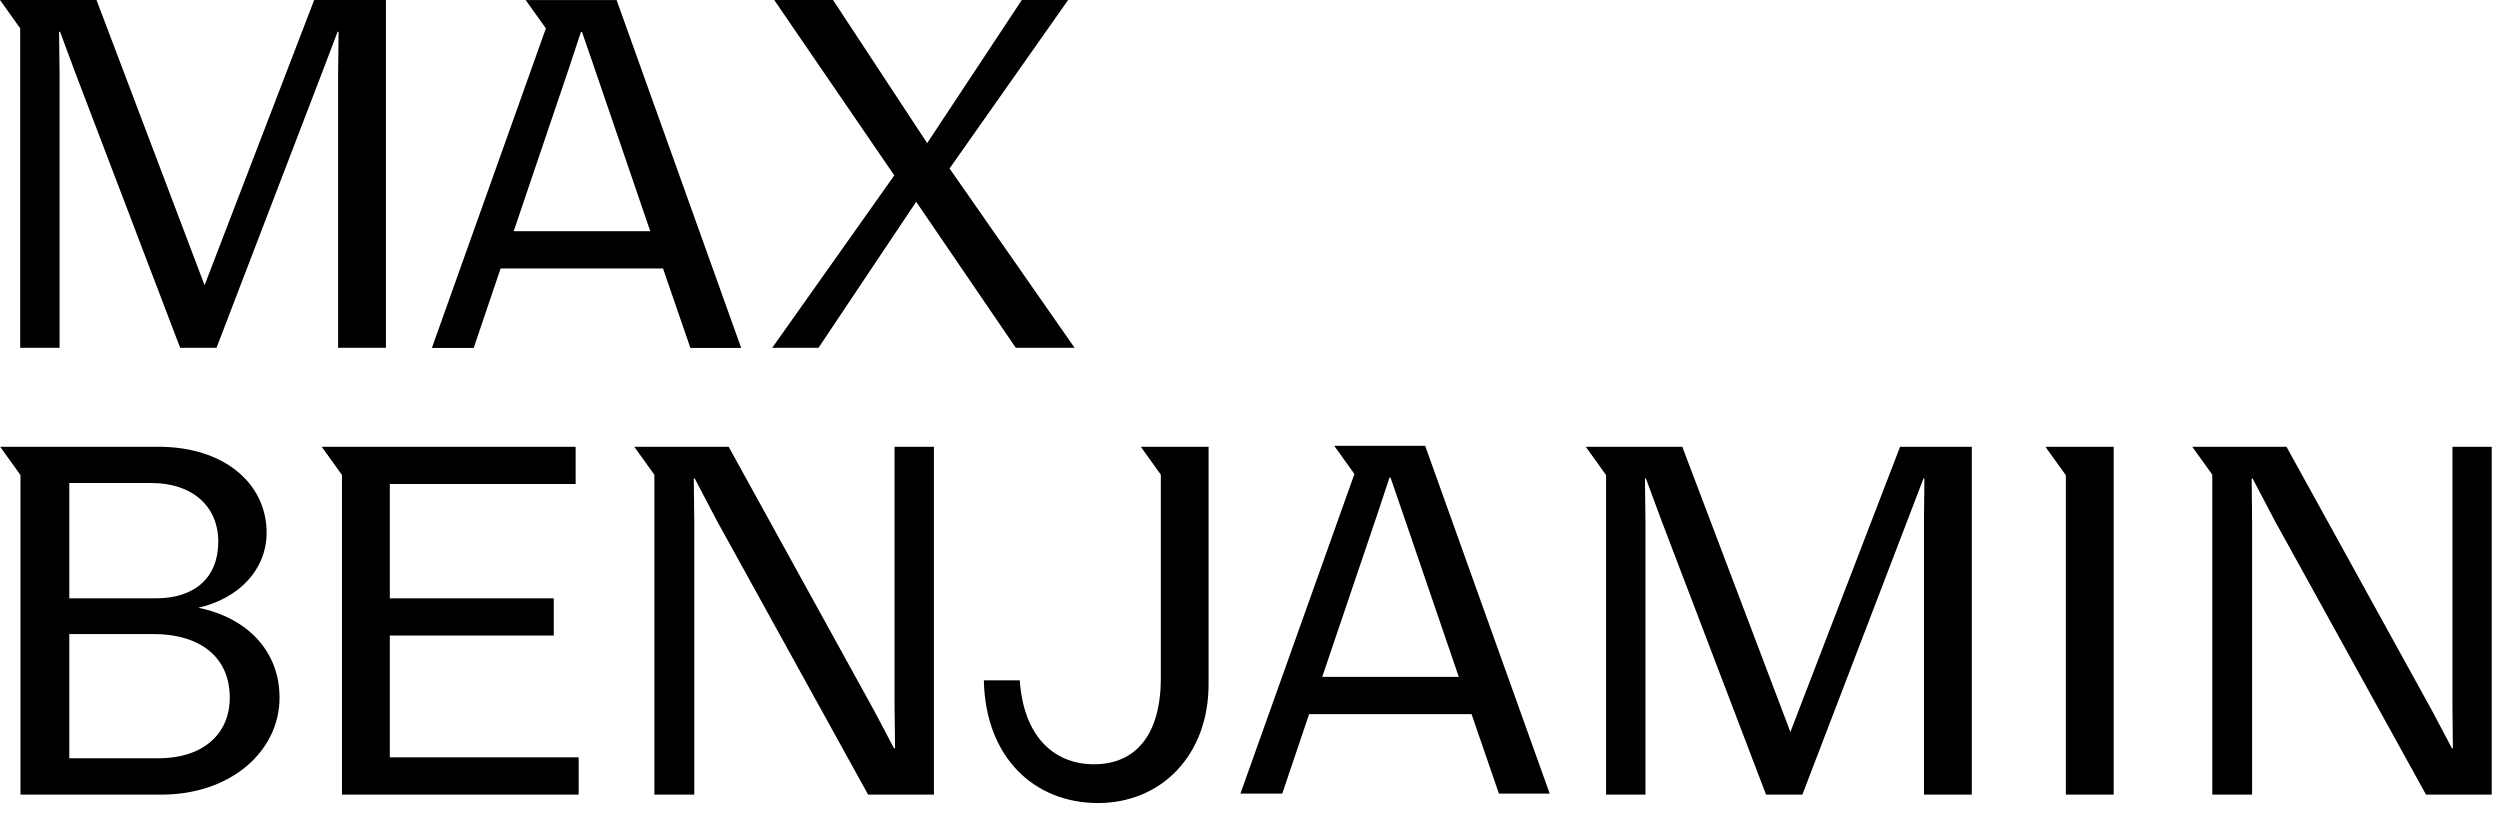
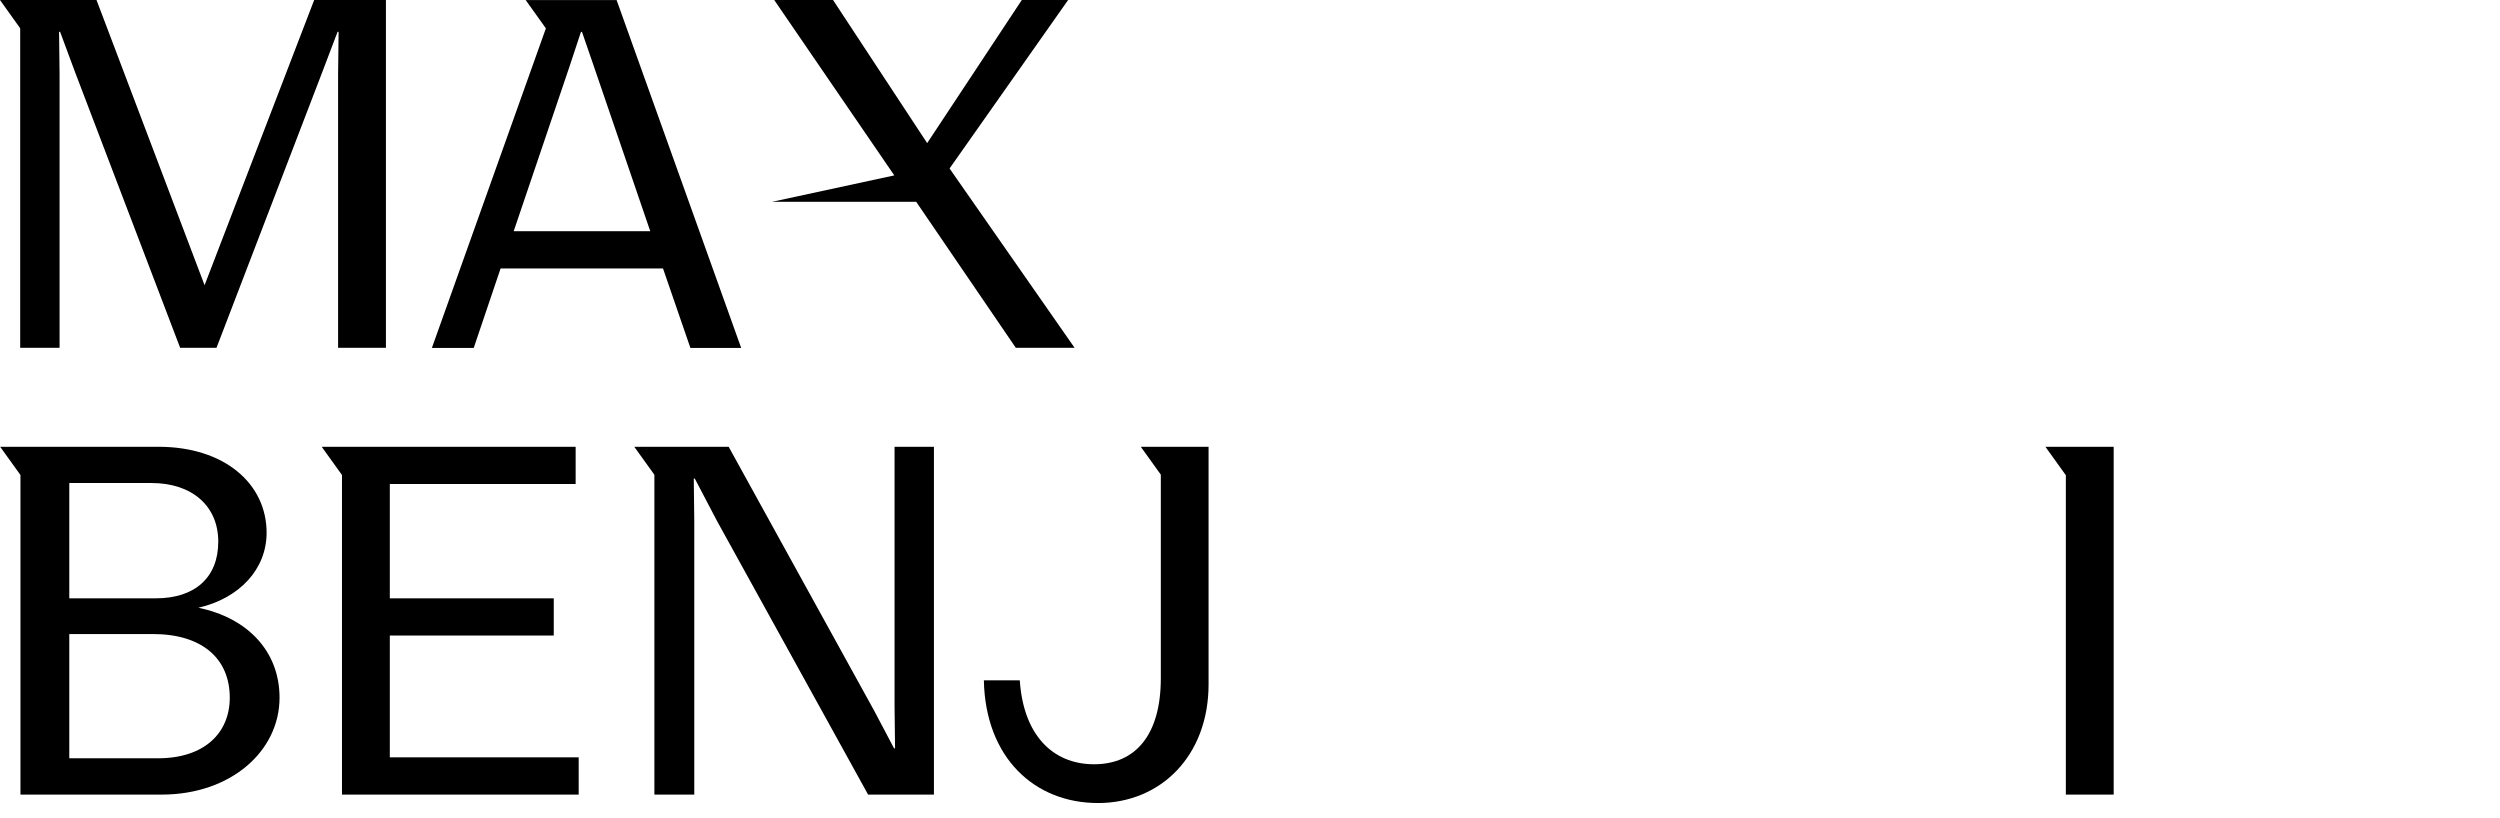
<svg xmlns="http://www.w3.org/2000/svg" width="159" height="52" viewBox="0 0 159 52" fill="none">
  <path d="M39.228 0.006H33.434L34.729 1.818H34.713L27.468 22.128H30.129L31.838 17.073H42.167L43.909 22.128H47.139L39.217 0.006H39.228ZM32.671 14.704L36.218 4.24L36.949 2.027H37.014L37.777 4.24L41.356 14.704H32.676H32.671Z" fill="currentColor" />
-   <path d="M56.877 11.155L49.24 0H52.981L58.968 9.102L64.987 0H67.933L60.392 10.715L68.346 22.122H64.606L58.269 12.833L52.056 22.122H49.111L56.877 11.155Z" fill="currentColor" />
+   <path d="M56.877 11.155L49.24 0H52.981L58.968 9.102L64.987 0H67.933L60.392 10.715L68.346 22.122H64.606L58.269 12.833H49.111L56.877 11.155Z" fill="currentColor" />
  <path d="M19.982 0L13.011 18.139L6.138 0H0L1.284 1.801V22.122H3.789V4.739L3.757 2.021H3.821L4.772 4.583L11.458 22.122H13.769L20.46 4.68L21.471 2.021H21.535L21.503 4.739V22.122H24.545V0H19.982Z" fill="currentColor" />
-   <path d="M90.65 28.351H84.856L86.152 30.162H86.136L78.891 50.472H81.551L83.26 45.418H93.59L95.331 50.472H98.561L90.639 28.351H90.65ZM84.093 43.048L87.64 32.585L88.371 30.371H88.436L89.199 32.585L92.778 43.048H84.099H84.093Z" fill="currentColor" />
  <path d="M12.614 38.653C15.242 38.053 16.956 36.188 16.956 33.883C16.956 30.752 14.264 28.415 10.082 28.415H0.011L1.301 30.211V50.537H10.271C14.704 50.537 17.779 47.755 17.779 44.373C17.779 41.403 15.72 39.286 12.614 38.653ZM4.407 30.72H9.636C12.205 30.72 13.882 32.173 13.882 34.451C13.882 36.729 12.393 38.053 9.921 38.053H4.407V30.72ZM10.05 48.227H4.407V40.326H9.733C12.839 40.326 14.613 41.875 14.613 44.373C14.613 46.619 12.995 48.227 10.05 48.227Z" fill="currentColor" />
  <path d="M24.792 48.168V40.422H35.219V38.053H24.792V30.784H36.611V28.415H20.46L21.75 30.211V50.537H36.804V48.168H24.792Z" fill="currentColor" />
  <path d="M56.894 28.415V44.941L56.926 47.594H56.861L55.593 45.193L46.343 28.415H40.34L41.619 30.195V50.537H44.156V33.154L44.124 30.436H44.188L45.613 33.154L55.211 50.537H59.398V28.415H56.894Z" fill="currentColor" />
  <path d="M72.555 28.415L73.828 30.189V43.14C73.828 46.71 72.243 48.607 69.582 48.607C66.922 48.607 65.084 46.71 64.858 43.268H62.574C62.671 48.2 65.804 51.073 69.83 51.073C73.855 51.073 76.865 48.039 76.865 43.52V28.415H72.549H72.555Z" fill="currentColor" />
-   <path d="M120.844 28.415L113.868 46.554L106.994 28.415H100.856L102.141 30.211H102.146V50.537H104.651V33.154L104.618 30.436H104.683L105.629 32.998L112.32 50.537H114.631L121.317 33.089L122.332 30.436H122.391L122.365 33.154V50.537H125.407V28.415H120.844Z" fill="currentColor" />
  <path d="M130.088 28.415L131.378 30.211L131.383 30.205H131.388V50.537H134.43V28.415H130.088Z" fill="currentColor" />
-   <path d="M155.976 28.415V44.941L156.003 47.594H155.944L154.675 45.193L145.421 28.415H139.428L140.702 30.189V50.537H143.233V33.154L143.206 30.436H143.266L144.695 33.154L154.294 50.537H158.475V28.415H155.976Z" fill="currentColor" />
</svg>